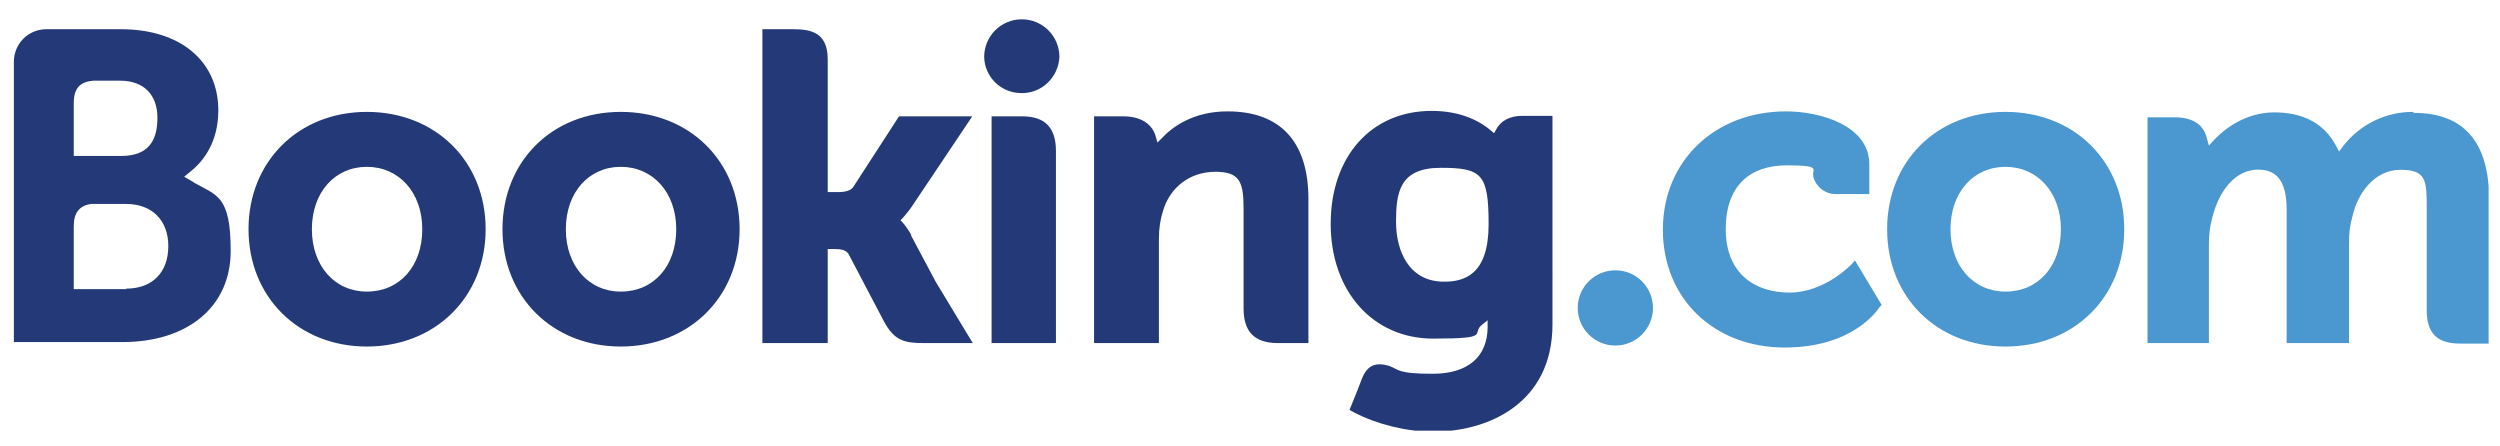
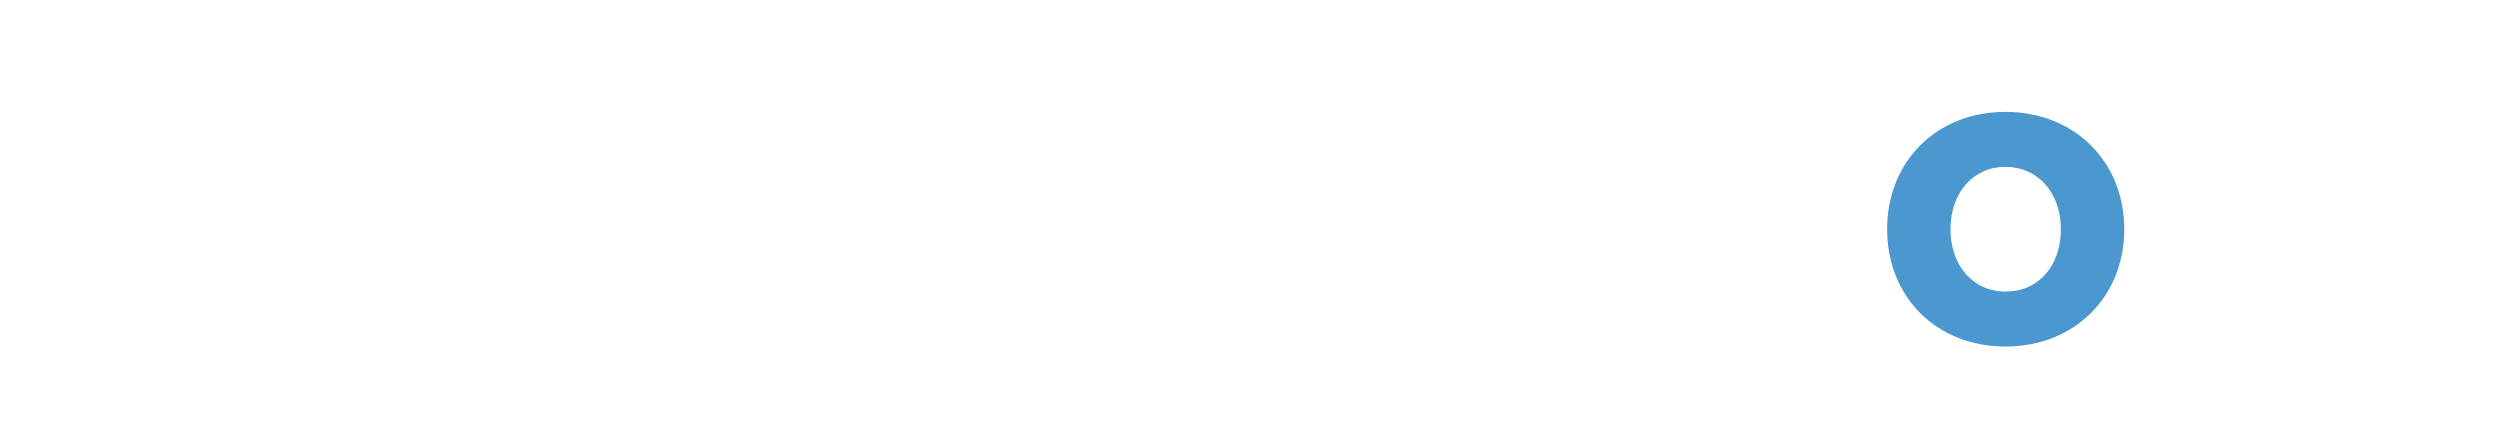
<svg xmlns="http://www.w3.org/2000/svg" id="_レイヤー_1" data-name="レイヤー 1" width="505" height="90" version="1.1" viewBox="0 0 505 90">
  <defs>
    <style>
      .cls-1 {
        clip-path: url(#clippath);
      }

      .cls-2 {
        fill: none;
      }

      .cls-2, .cls-3, .cls-4 {
        stroke-width: 0px;
      }

      .cls-5 {
        clip-path: url(#clippath-1);
      }

      .cls-6 {
        clip-path: url(#clippath-4);
      }

      .cls-7 {
        clip-path: url(#clippath-3);
      }

      .cls-8 {
        clip-path: url(#clippath-2);
      }

      .cls-9 {
        clip-path: url(#clippath-6);
      }

      .cls-10 {
        clip-path: url(#clippath-5);
      }

      .cls-3 {
        fill: #4b97cf;
      }

      .cls-4 {
        fill: #243a78;
      }
    </style>
    <clipPath id="clippath">
      <rect class="cls-2" x="2.7" y="2.2" width="500" height="84.8" />
    </clipPath>
    <clipPath id="clippath-1">
-       <rect class="cls-2" x="2.7" y="2.2" width="500" height="84.8" />
-     </clipPath>
+       </clipPath>
    <clipPath id="clippath-2">
      <rect class="cls-2" x="2.7" y="2.2" width="500" height="84.8" />
    </clipPath>
    <clipPath id="clippath-3">
      <rect class="cls-2" x="2.7" y="3.9" width="499.9" height="83.1" />
    </clipPath>
    <clipPath id="clippath-4">
      <rect class="cls-2" x="2.7" y="2.2" width="500" height="84.8" />
    </clipPath>
    <clipPath id="clippath-5">
      <rect class="cls-2" x="2.7" y="2.2" width="500" height="84.8" />
    </clipPath>
    <clipPath id="clippath-6">
-       <rect class="cls-2" x="2.7" y="2.2" width="500" height="84.8" />
-     </clipPath>
+       </clipPath>
  </defs>
  <g class="cls-1">
    <g class="cls-5">
      <g>
        <path class="cls-4" d="M198.8,11.5c0-4.2,3.4-7.6,7.6-7.6s7.6,3.4,7.6,7.6c-.2,4.2-3.7,7.5-7.9,7.3-4-.1-7.2-3.3-7.3-7.3" />
        <path class="cls-3" d="M318.7,62.2c0-4.2,3.4-7.6,7.6-7.6,4.2,0,7.6,3.4,7.6,7.6,0,4.2-3.4,7.6-7.6,7.6-4.2,0-7.6-3.4-7.6-7.6" />
        <path class="cls-4" d="M74.1,58.9c-6.5,0-11.1-5.2-11.1-12.6s4.6-12.6,11.1-12.6,11.2,5.2,11.2,12.6-4.5,12.6-11.2,12.6ZM74.1,22.6c-13.8,0-23.9,10-23.9,23.7s10.1,23.7,23.9,23.7,24-10,24-23.7-10.1-23.7-24-23.7M184.1,47.5c-.5-.9-1.1-1.8-1.8-2.6l-.4-.4.4-.4c.6-.7,1.3-1.5,1.9-2.4l12.2-18.2h-14.8l-9.2,14.2c-.5.8-1.6,1.1-3.1,1.1h-2.1V12c0-5.4-3.3-6.1-7-6.1h-6.2v63.4h13.2v-19h1.2c1.5,0,2.5.2,3,1l7.2,13.7c2,3.7,4,4.3,7.8,4.3h10.1l-7.5-12.4-5-9.4M247.9,22.5c-6.7,0-11,3-13.3,5.5l-.8.8-.3-1.1c-.7-2.7-3.1-4.2-6.6-4.2h-5.9v45.8h13.1v-21.1c0-2.1.3-3.9.8-5.5,1.4-4.9,5.5-8,10.6-8s5.7,2.2,5.7,7.7v19.9c0,4.7,2.2,7,6.9,7h6.2v-29.1c0-11.6-5.7-17.7-16.3-17.7M206.5,23.5h-6.2v35.4s0,10.4,0,10.4h6.8s3.1,0,3.1,0h3.1s0,0,0,0V30.5c0-4.7-2.2-7-6.8-7M125.4,58.9c-6.5,0-11.1-5.2-11.1-12.6s4.6-12.6,11.1-12.6,11.2,5.2,11.2,12.6-4.5,12.6-11.2,12.6h0ZM125.4,22.6c-13.9,0-23.9,10-23.9,23.7s10.1,23.7,23.9,23.7,24-10,24-23.7-10.1-23.7-24-23.7" />
      </g>
    </g>
  </g>
  <g class="cls-8">
    <g class="cls-7">
      <g class="cls-6">
        <g>
          <path class="cls-3" d="M405.1,58.9c-6.5,0-11.1-5.2-11.1-12.6s4.6-12.6,11.1-12.6,11.2,5.2,11.2,12.6-4.5,12.6-11.2,12.6ZM405.1,22.6c-13.9,0-23.9,10-23.9,23.7s10,23.7,23.9,23.7,24-10,24-23.7-10.1-23.7-24-23.7" />
-           <path class="cls-4" d="M291.7,56.9c-7.1,0-9.7-6.2-9.7-12.1s.7-10.9,9-10.9,9.7,1.2,9.7,11.4-4.9,11.6-9,11.6ZM307.5,23.4c-2.5,0-4.4,1-5.3,2.8l-.4.7-.6-.5c-2.1-1.8-5.9-4-12-4-12.2,0-20.4,9.2-20.4,22.8s8.5,23.2,20.7,23.2,7.4-1,10-2.9l1-.8v1.3c0,6.1-4,9.5-11.1,9.5s-6.7-.8-8.8-1.6c-2.8-.8-4.4-.1-5.5,2.6l-1,2.6-1.5,3.7.9.5c4.6,2.4,10.6,3.9,16,3.9,11.1,0,24.1-5.7,24.1-21.7V23.4s-6,0-6,0" />
        </g>
      </g>
    </g>
  </g>
  <g class="cls-10">
    <g class="cls-9">
      <g>
-         <path class="cls-4" d="M25.5,58.4h-10.6v-12.7c0-2.7,1.1-4.1,3.4-4.5h7.2c5.2,0,8.5,3.3,8.5,8.5,0,5.4-3.3,8.6-8.5,8.6h0ZM14.9,24.1v-3.3c0-2.9,1.2-4.3,4-4.5h5.4c4.7,0,7.5,2.8,7.5,7.5s-1.9,7.7-7.3,7.7h-9.6v-7.3ZM39.1,36.8l-1.9-1.1,1.7-1.4c2-1.7,5.2-5.4,5.2-12,0-10-7.7-16.4-19.7-16.4h-15.2c-3.6.1-6.4,3-6.4,6.6v56.6h21.9c13.3,0,21.9-7.2,21.9-18.4s-2.8-11.2-7.4-13.8" />
        <path class="cls-3" d="M487.4,22.6c-5.5,0-10.6,2.5-14,6.8l-.9,1.2-.7-1.3c-2.4-4.4-6.6-6.6-12.4-6.6s-10.1,3.4-12,5.4l-1.2,1.3-.5-1.8c-.7-2.5-2.9-3.9-6.4-3.9h-5.5v45.6c0,0,12.4,0,12.4,0v-20.1c0-1.8.2-3.5.7-5.3,1.2-4.9,4.5-10.1,10-9.6,3.4.3,5,2.9,5,8v27h12.6v-20.1c0-2.2.2-3.9.7-5.5,1-4.6,4.4-9.4,9.7-9.4s5.3,2.2,5.3,8v20.4c0,4.6,2.1,6.7,6.7,6.7h5.9v-29.1c0-11.6-5.1-17.5-15.2-17.5M374,53.4s-5.4,5.7-12.5,5.7-12.9-3.9-12.9-12.8,5-12.9,12.3-12.9,5,.8,5.4,2.2v.2c.6,2,2.4,3.4,4.5,3.4h6.8s0-6,0-6c0-7.9-10-10.7-16.8-10.7-14.4,0-24.9,10-24.9,23.9s10.3,23.8,24.6,23.8,19.1-8.1,19.2-8.2l.4-.4-5.4-9-.7.8" />
      </g>
    </g>
  </g>
</svg>